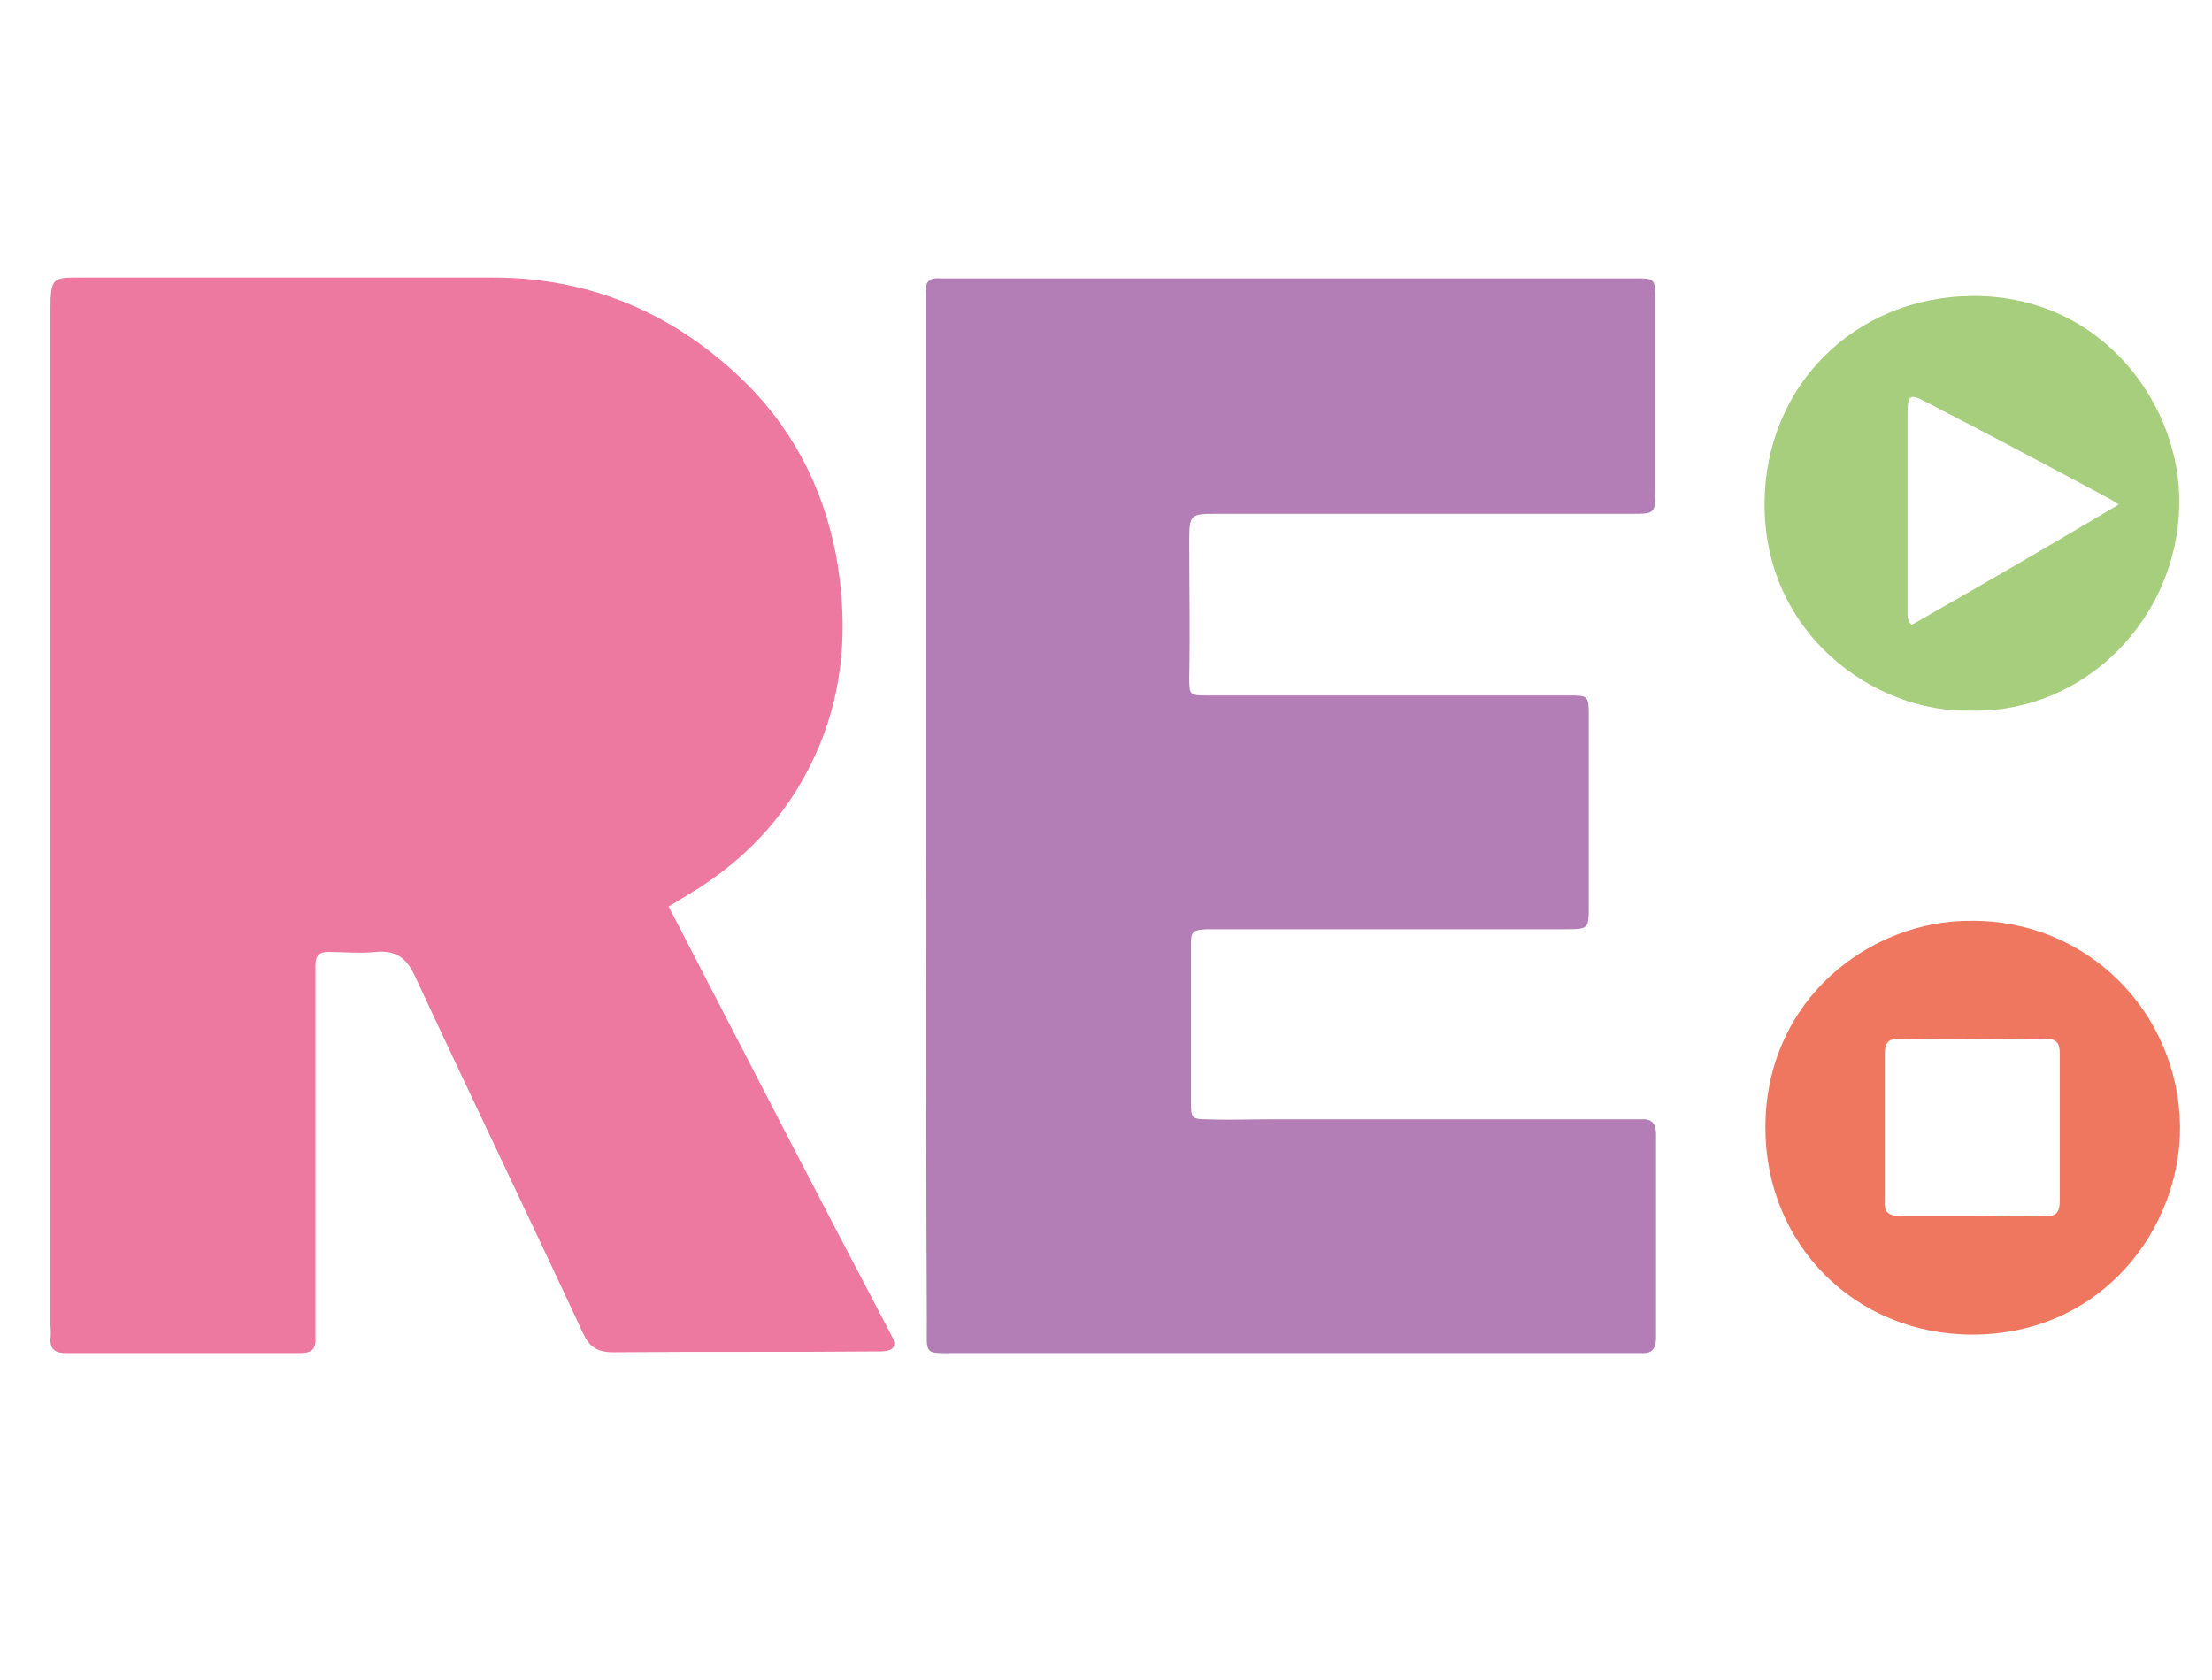
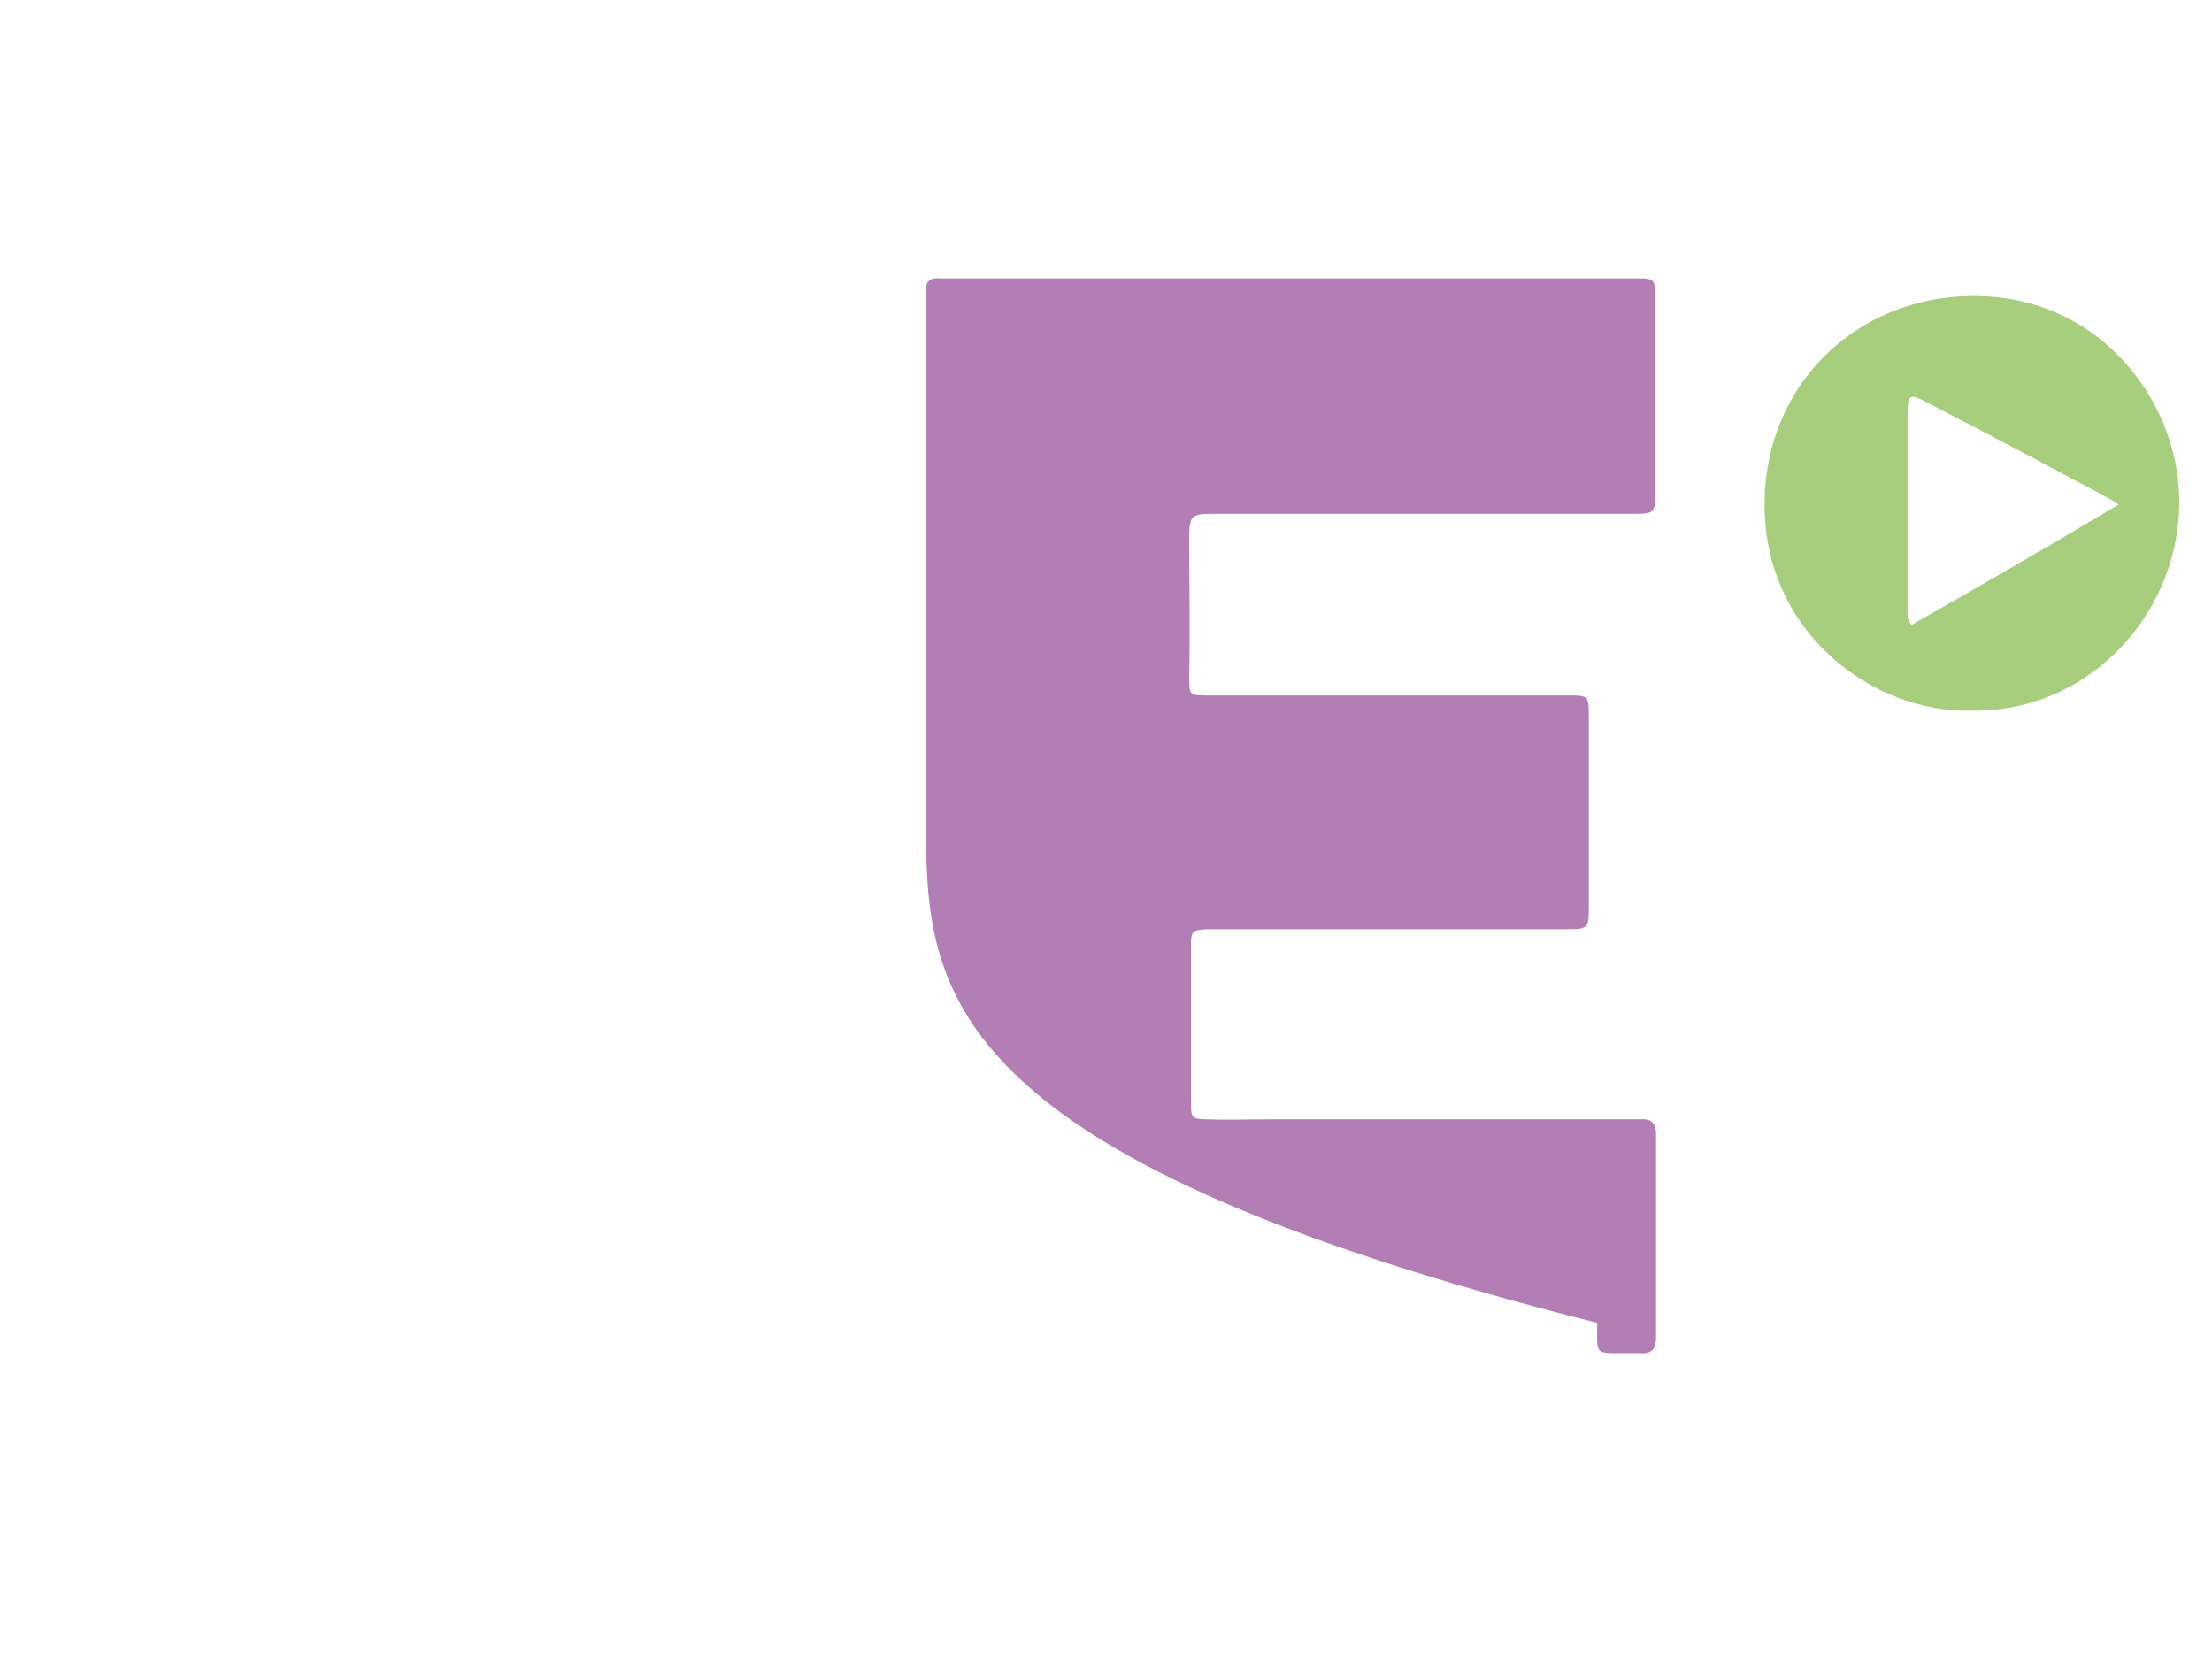
<svg xmlns="http://www.w3.org/2000/svg" version="1.1" id="Layer_1" x="0px" y="0px" viewBox="0 0 263 199.8" style="enable-background:new 0 0 263 199.8;" xml:space="preserve">
  <style type="text/css">
	.st0{fill:#ED78A0;}
	.st1{fill:#B37EB6;}
	.st2{fill:#A6CE7D;}
	.st3{fill:#EF775F;}
</style>
-   <path class="st0" d="M79.5,107.8c1.3-0.8,2.5-1.5,3.6-2.2c7-4.5,12-10.6,14.9-18.4c2.5-6.9,2.7-14,1.4-21.2  c-1.6-8.3-5.4-15.5-11.6-21.3C79.6,37,69.8,33,58.6,33H9.5C6.3,33,6,33,6,36.8C6,77,6,117.2,6,157.4c0,0.6,0.1,1.2,0,1.7  c-0.1,1.4,0.6,1.8,1.9,1.8c9.3,0,18.6,0,27.8,0c1.4,0,1.9-0.5,1.8-1.9c0-0.7,0-1.3,0-2v-40.2c0-0.7,0-1.3,0-2c0-1.1,0.4-1.6,1.5-1.6  c1.9,0,3.8,0.2,5.7,0c2.4-0.2,3.6,0.7,4.6,2.8c6.6,14.2,13.4,28.3,20,42.5c0.8,1.7,1.7,2.3,3.7,2.3c10.4-0.1,20.9,0,31.3-0.1  c0.7,0,2.7,0.1,1.8-1.7C97,141.7,88.6,125.4,79.5,107.8" />
-   <path class="st1" d="M110.1,97V37.1c0-0.8,0-1.5,0-2.3c-0.1-1.2,0.3-1.8,1.6-1.7c0.6,0,1.1,0,1.7,0h80c0.3,0,0.6,0,0.9,0  c2.5,0,2.5,0,2.5,2.6c0,7.5,0,15.2,0,22.6c0,2.8,0,2.8-2.9,2.8c-16.3,0-32.7,0-49,0c-3.4,0-3.5,0-3.5,3.3c0,5.4,0.1,10.7,0,16.1  c0,2.2,0,2.2,2.3,2.2c8.2,0,16.4,0,24.7,0c6,0,12,0,18.1,0c2.3,0,2.4,0,2.4,2.4c0,7.6,0,15.1,0,22.7c0,2.6,0,2.7-2.7,2.7  c-13.6,0-27.2,0-40.7,0c-0.7,0-1.3,0-2,0c-1.8,0.1-1.9,0.3-1.9,2v18.6c0,1.8,0.1,2,1.9,2c2.6,0.1,5.2,0,7.7,0H193c0.7,0,1.3,0,2,0  c1.3-0.1,1.9,0.4,1.9,1.8c0,8,0,16.1,0,24.1c0,1.3-0.4,2-1.8,1.9c-0.6,0-1.1,0-1.7,0c-26.6,0-53.2,0-79.7,0c-3.9,0-3.5,0.3-3.5-3.6  C110.1,137.2,110.1,117.1,110.1,97" />
+   <path class="st1" d="M110.1,97V37.1c0-0.8,0-1.5,0-2.3c-0.1-1.2,0.3-1.8,1.6-1.7c0.6,0,1.1,0,1.7,0h80c0.3,0,0.6,0,0.9,0  c2.5,0,2.5,0,2.5,2.6c0,7.5,0,15.2,0,22.6c0,2.8,0,2.8-2.9,2.8c-16.3,0-32.7,0-49,0c-3.4,0-3.5,0-3.5,3.3c0,5.4,0.1,10.7,0,16.1  c0,2.2,0,2.2,2.3,2.2c8.2,0,16.4,0,24.7,0c6,0,12,0,18.1,0c2.3,0,2.4,0,2.4,2.4c0,7.6,0,15.1,0,22.7c0,2.6,0,2.7-2.7,2.7  c-13.6,0-27.2,0-40.7,0c-0.7,0-1.3,0-2,0c-1.8,0.1-1.9,0.3-1.9,2v18.6c0,1.8,0.1,2,1.9,2c2.6,0.1,5.2,0,7.7,0H193c0.7,0,1.3,0,2,0  c1.3-0.1,1.9,0.4,1.9,1.8c0,8,0,16.1,0,24.1c0,1.3-0.4,2-1.8,1.9c-0.6,0-1.1,0-1.7,0c-3.9,0-3.5,0.3-3.5-3.6  C110.1,137.2,110.1,117.1,110.1,97" />
  <path class="st2" d="M234.5,35.2c-13.9,0.1-24.6,10.6-24.7,24.6c-0.1,15.6,13.1,25,24.5,24.7c13.8,0.3,24.6-11.2,24.8-24.4  C259.4,48.4,250.1,35.1,234.5,35.2 M227.3,74.3c-0.5-0.5-0.5-0.9-0.5-1.3c0-7.9,0-15.8,0-23.8c0-2.2,0.3-2.4,2-1.5  c7.4,3.8,14.7,7.7,22,11.6c0.2,0.1,0.5,0.3,1.1,0.7C243.5,65,235.4,69.7,227.3,74.3" />
-   <path class="st3" d="M234.4,109.5c-12-0.1-24.5,9.3-24.5,24.6c0,13.9,10.7,24.6,24.6,24.6c15.4,0,24.8-12.6,24.7-24.8  C259,120.3,248.1,109.4,234.4,109.5 M244.9,142.8c0,1.4-0.5,1.9-1.8,1.8c-2.9-0.1-5.7,0-8.6,0c-2.9,0-5.7,0-8.6,0  c-1.4,0-1.9-0.5-1.8-1.8c0-5.8,0-11.6,0-17.5c0-1.4,0.5-1.8,1.8-1.8c5.7,0.1,11.5,0.1,17.2,0c1.4,0,1.8,0.5,1.8,1.8  C244.9,131.2,244.9,137,244.9,142.8" />
</svg>